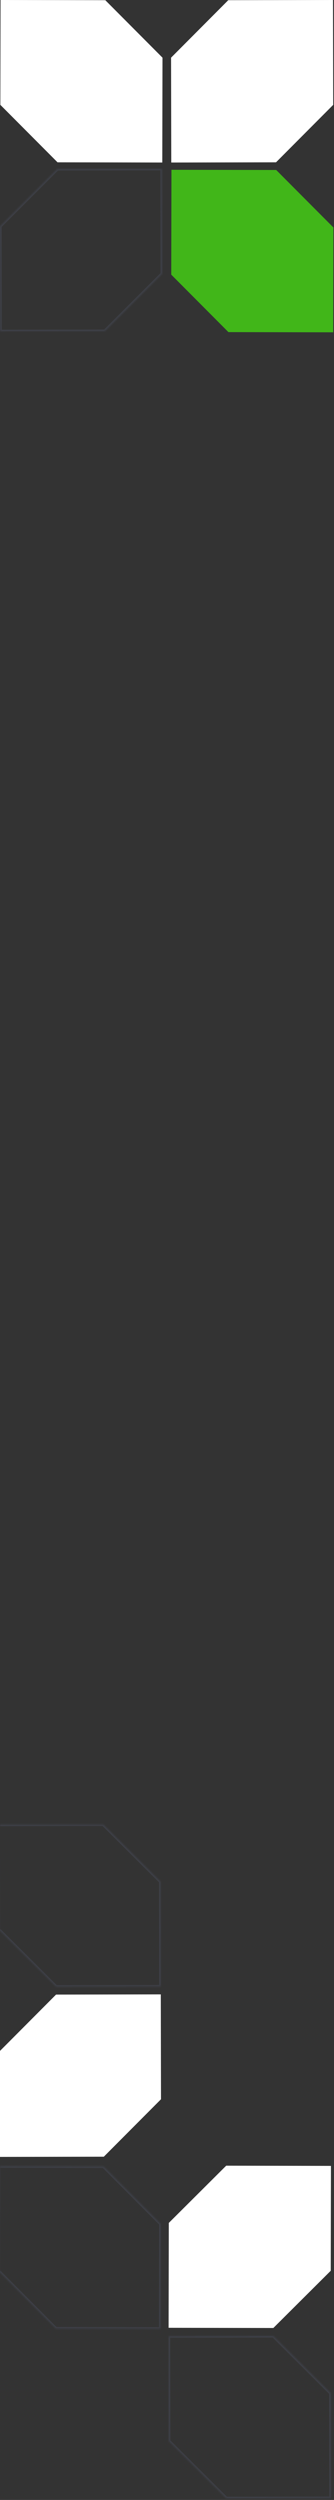
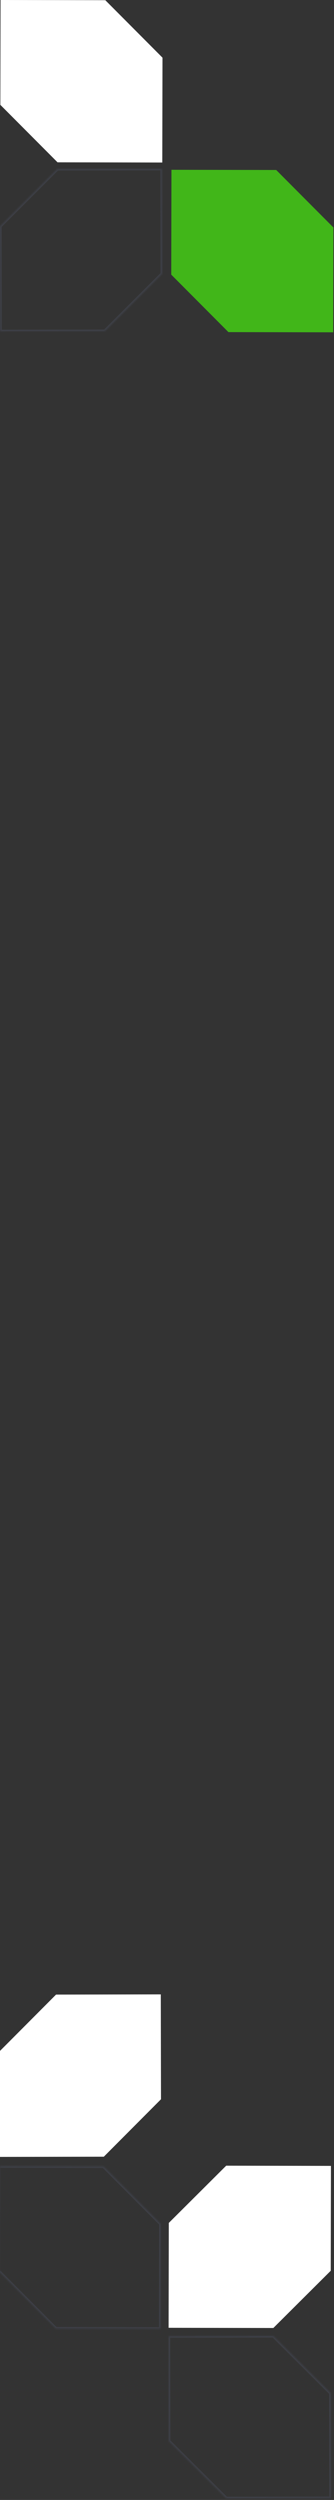
<svg xmlns="http://www.w3.org/2000/svg" width="214" height="1600" viewBox="0 0 214 1600" fill="none">
  <rect x="0" y="0" width="214" height="1600" fill="#333333" stroke="none" />
  <path fill-rule="evenodd" clip-rule="evenodd" d="M175.178 1489.95L108.021 1489.82L108.152 1422.66L108.175 1422.68L144.929 1386.07L212.041 1386.2L211.909 1453.32L175.155 1489.93L175.178 1489.95Z" fill="white" />
  <path fill-rule="evenodd" clip-rule="evenodd" d="M103.152 1343.59L103.021 1276.43L35.863 1276.56L35.886 1276.59L-0.724 1313.34L-0.592 1380.45L66.52 1380.32L103.13 1343.57L103.152 1343.59Z" fill="white" />
  <mask id="path-3-inside-1" fill="white">
    <path fill-rule="evenodd" clip-rule="evenodd" d="M35.863 1271.52L103.021 1271.39L102.889 1204.23L102.866 1204.25L66.113 1167.64L-1 1167.77L-0.868 1234.88L35.886 1271.49L35.863 1271.52Z" />
  </mask>
-   <path d="M35.863 1271.52L35.155 1270.81L33.451 1272.52L35.865 1272.52L35.863 1271.52ZM103.021 1271.39L103.022 1272.39L104.022 1272.38L104.021 1271.38L103.021 1271.39ZM102.889 1204.23L103.889 1204.23L103.884 1201.81L102.18 1203.52L102.889 1204.23ZM102.866 1204.25L102.16 1204.96L102.869 1205.66L103.574 1204.96L102.866 1204.25ZM66.113 1167.64L66.818 1166.93L66.525 1166.64L66.111 1166.64L66.113 1167.64ZM-1 1167.77L-1.002 1166.77L-2.002 1166.78L-2 1167.78L-1 1167.77ZM-0.868 1234.88L-1.868 1234.89L-1.867 1235.3L-1.574 1235.59L-0.868 1234.88ZM35.886 1271.49L36.595 1272.2L37.3 1271.49L36.592 1270.79L35.886 1271.49ZM35.865 1272.52L103.022 1272.39L103.019 1270.39L35.861 1270.52L35.865 1272.52ZM104.021 1271.38L103.889 1204.23L101.889 1204.23L102.021 1271.39L104.021 1271.38ZM102.18 1203.52L102.157 1203.54L103.574 1204.96L103.597 1204.93L102.18 1203.52ZM103.572 1203.54L66.818 1166.93L65.407 1168.35L102.16 1204.96L103.572 1203.54ZM66.111 1166.64L-1.002 1166.77L-0.998 1168.77L66.115 1168.64L66.111 1166.64ZM-2 1167.78L-1.868 1234.89L0.132 1234.88L0 1167.77L-2 1167.78ZM-1.574 1235.59L35.181 1272.2L36.592 1270.79L-0.162 1234.18L-1.574 1235.59ZM35.178 1270.79L35.155 1270.81L36.572 1272.22L36.595 1272.2L35.178 1270.79Z" fill="#586078" fill-opacity="0.3" mask="url(#path-3-inside-1)" />
  <mask id="path-5-inside-2" fill="white">
    <path fill-rule="evenodd" clip-rule="evenodd" d="M102.969 1423.28L102.837 1490.43L35.68 1490.3L35.703 1490.28L-0.907 1453.52L-0.775 1386.41L66.336 1386.54L102.946 1423.3L102.969 1423.28Z" />
  </mask>
  <path d="M102.969 1423.28L102.263 1422.57L103.974 1420.86L103.969 1423.28L102.969 1423.28ZM102.837 1490.43L103.837 1490.43L103.835 1491.43L102.835 1491.43L102.837 1490.43ZM35.68 1490.3L35.678 1491.3L33.264 1491.3L34.974 1489.59L35.68 1490.3ZM35.703 1490.28L36.411 1489.57L37.117 1490.28L36.408 1490.99L35.703 1490.28ZM-0.907 1453.52L-1.616 1454.23L-1.908 1453.94L-1.907 1453.52L-0.907 1453.52ZM-0.775 1386.41L-1.775 1386.41L-1.774 1385.41L-0.774 1385.41L-0.775 1386.41ZM66.336 1386.54L66.338 1385.54L66.752 1385.54L67.045 1385.84L66.336 1386.54ZM102.946 1423.3L103.652 1424.01L102.943 1424.71L102.238 1424L102.946 1423.3ZM103.969 1423.28L103.837 1490.43L101.837 1490.43L101.969 1423.27L103.969 1423.28ZM102.835 1491.43L35.678 1491.3L35.682 1489.3L102.839 1489.43L102.835 1491.43ZM34.974 1489.59L34.997 1489.57L36.408 1490.99L36.386 1491.01L34.974 1489.59ZM34.994 1490.98L-1.616 1454.23L-0.199 1452.82L36.411 1489.57L34.994 1490.98ZM-1.907 1453.52L-1.775 1386.41L0.225 1386.41L0.093 1453.53L-1.907 1453.52ZM-0.774 1385.41L66.338 1385.54L66.334 1387.54L-0.777 1387.41L-0.774 1385.41ZM67.045 1385.84L103.655 1422.59L102.238 1424L65.628 1387.25L67.045 1385.84ZM102.24 1422.59L102.263 1422.57L103.675 1423.98L103.652 1424.01L102.24 1422.59Z" fill="#586078" fill-opacity="0.3" mask="url(#path-5-inside-2)" />
  <mask id="path-7-inside-3" fill="white">
    <path fill-rule="evenodd" clip-rule="evenodd" d="M175.178 1495.07L108.021 1495.2L108.152 1562.36L108.176 1562.34L144.93 1598.95L212.041 1598.82L211.909 1531.7L175.155 1495.09L175.178 1495.07Z" />
  </mask>
  <path d="M175.178 1495.07L175.886 1495.78L177.59 1494.07L175.176 1494.07L175.178 1495.07ZM108.021 1495.2L108.019 1494.2L107.019 1494.21L107.021 1495.21L108.021 1495.2ZM108.152 1562.36L107.152 1562.36L107.157 1564.78L108.861 1563.07L108.152 1562.36ZM108.176 1562.34L108.881 1561.63L108.173 1560.92L107.467 1561.63L108.176 1562.34ZM144.93 1598.95L144.224 1599.66L144.517 1599.95L144.932 1599.95L144.93 1598.95ZM212.041 1598.82L212.043 1599.82L213.043 1599.81L213.041 1598.81L212.041 1598.82ZM211.909 1531.7L212.909 1531.7L212.908 1531.29L212.615 1531L211.909 1531.7ZM175.155 1495.09L174.447 1494.39L173.741 1495.1L174.45 1495.8L175.155 1495.09ZM175.176 1494.07L108.019 1494.2L108.022 1496.2L175.18 1496.07L175.176 1494.07ZM107.021 1495.21L107.152 1562.36L109.152 1562.36L109.021 1495.2L107.021 1495.21ZM108.861 1563.07L108.884 1563.04L107.467 1561.63L107.444 1561.66L108.861 1563.07ZM107.47 1563.05L144.224 1599.66L145.635 1598.24L108.881 1561.63L107.47 1563.05ZM144.932 1599.95L212.043 1599.82L212.039 1597.82L144.928 1597.95L144.932 1599.95ZM213.041 1598.81L212.909 1531.7L210.909 1531.71L211.041 1598.82L213.041 1598.81ZM212.615 1531L175.861 1494.39L174.45 1495.8L211.203 1532.41L212.615 1531ZM175.864 1495.8L175.886 1495.78L174.469 1494.37L174.447 1494.39L175.864 1495.8Z" fill="#586078" fill-opacity="0.3" mask="url(#path-7-inside-3)" />
  <path fill-rule="evenodd" clip-rule="evenodd" d="M109.725 175.822L109.857 108.665L177.015 108.797L176.992 108.82L213.602 145.573L213.47 212.685L146.359 212.554L109.749 175.799L109.725 175.822Z" fill="#41B619" />
  <mask id="path-10-inside-4" fill="white">
    <path fill-rule="evenodd" clip-rule="evenodd" d="M36.705 108.152L103.745 108.021L103.877 175.31L103.824 175.257L67.172 211.909L0.132 212.041L0 144.842L0.008 144.85L36.705 108.152Z" />
  </mask>
  <path d="M36.705 108.152L35.998 107.445L36.29 107.153L36.703 107.152L36.705 108.152ZM103.745 108.021L103.743 107.021L104.743 107.019L104.745 108.019L103.745 108.021ZM103.877 175.31L104.877 175.308L104.882 177.729L103.17 176.017L103.877 175.31ZM103.824 175.257L103.117 174.55L103.824 173.843L104.531 174.55L103.824 175.257ZM67.172 211.909L67.879 212.616L67.587 212.908L67.174 212.909L67.172 211.909ZM0.132 212.041L0.134 213.041L-0.866 213.043L-0.868 212.043L0.132 212.041ZM0 144.842L-1 144.844L-1.004 142.423L0.707 144.135L0 144.842ZM0.008 144.85L0.715 145.557L0.008 146.264L-0.699 145.557L0.008 144.85ZM36.703 107.152L103.743 107.021L103.747 109.021L36.707 109.152L36.703 107.152ZM104.745 108.019L104.877 175.308L102.877 175.312L102.745 108.022L104.745 108.019ZM103.17 176.017L103.117 175.964L104.531 174.55L104.584 174.603L103.17 176.017ZM104.531 175.964L67.879 212.616L66.465 211.202L103.117 174.55L104.531 175.964ZM67.174 212.909L0.134 213.041L0.13 211.041L67.17 210.909L67.174 212.909ZM-0.868 212.043L-1 144.844L1 144.84L1.132 212.039L-0.868 212.043ZM0.707 144.135L0.715 144.143L-0.699 145.557L-0.707 145.549L0.707 144.135ZM-0.699 144.143L35.998 107.445L37.413 108.859L0.715 145.557L-0.699 144.143Z" fill="#586078" fill-opacity="0.3" mask="url(#path-10-inside-4)" />
  <path fill-rule="evenodd" clip-rule="evenodd" d="M0.235 67.158L0.367 0L67.525 0.132L67.502 0.155L104.111 36.909L103.98 104.02L36.867 103.888L0.258 67.135L0.235 67.158Z" fill="white" />
-   <path fill-rule="evenodd" clip-rule="evenodd" d="M213.484 67.158L213.352 0L146.194 0.132L146.217 0.155L109.607 36.909L109.739 104.02L176.852 103.888L213.461 67.135L213.484 67.158Z" fill="white" />
</svg>